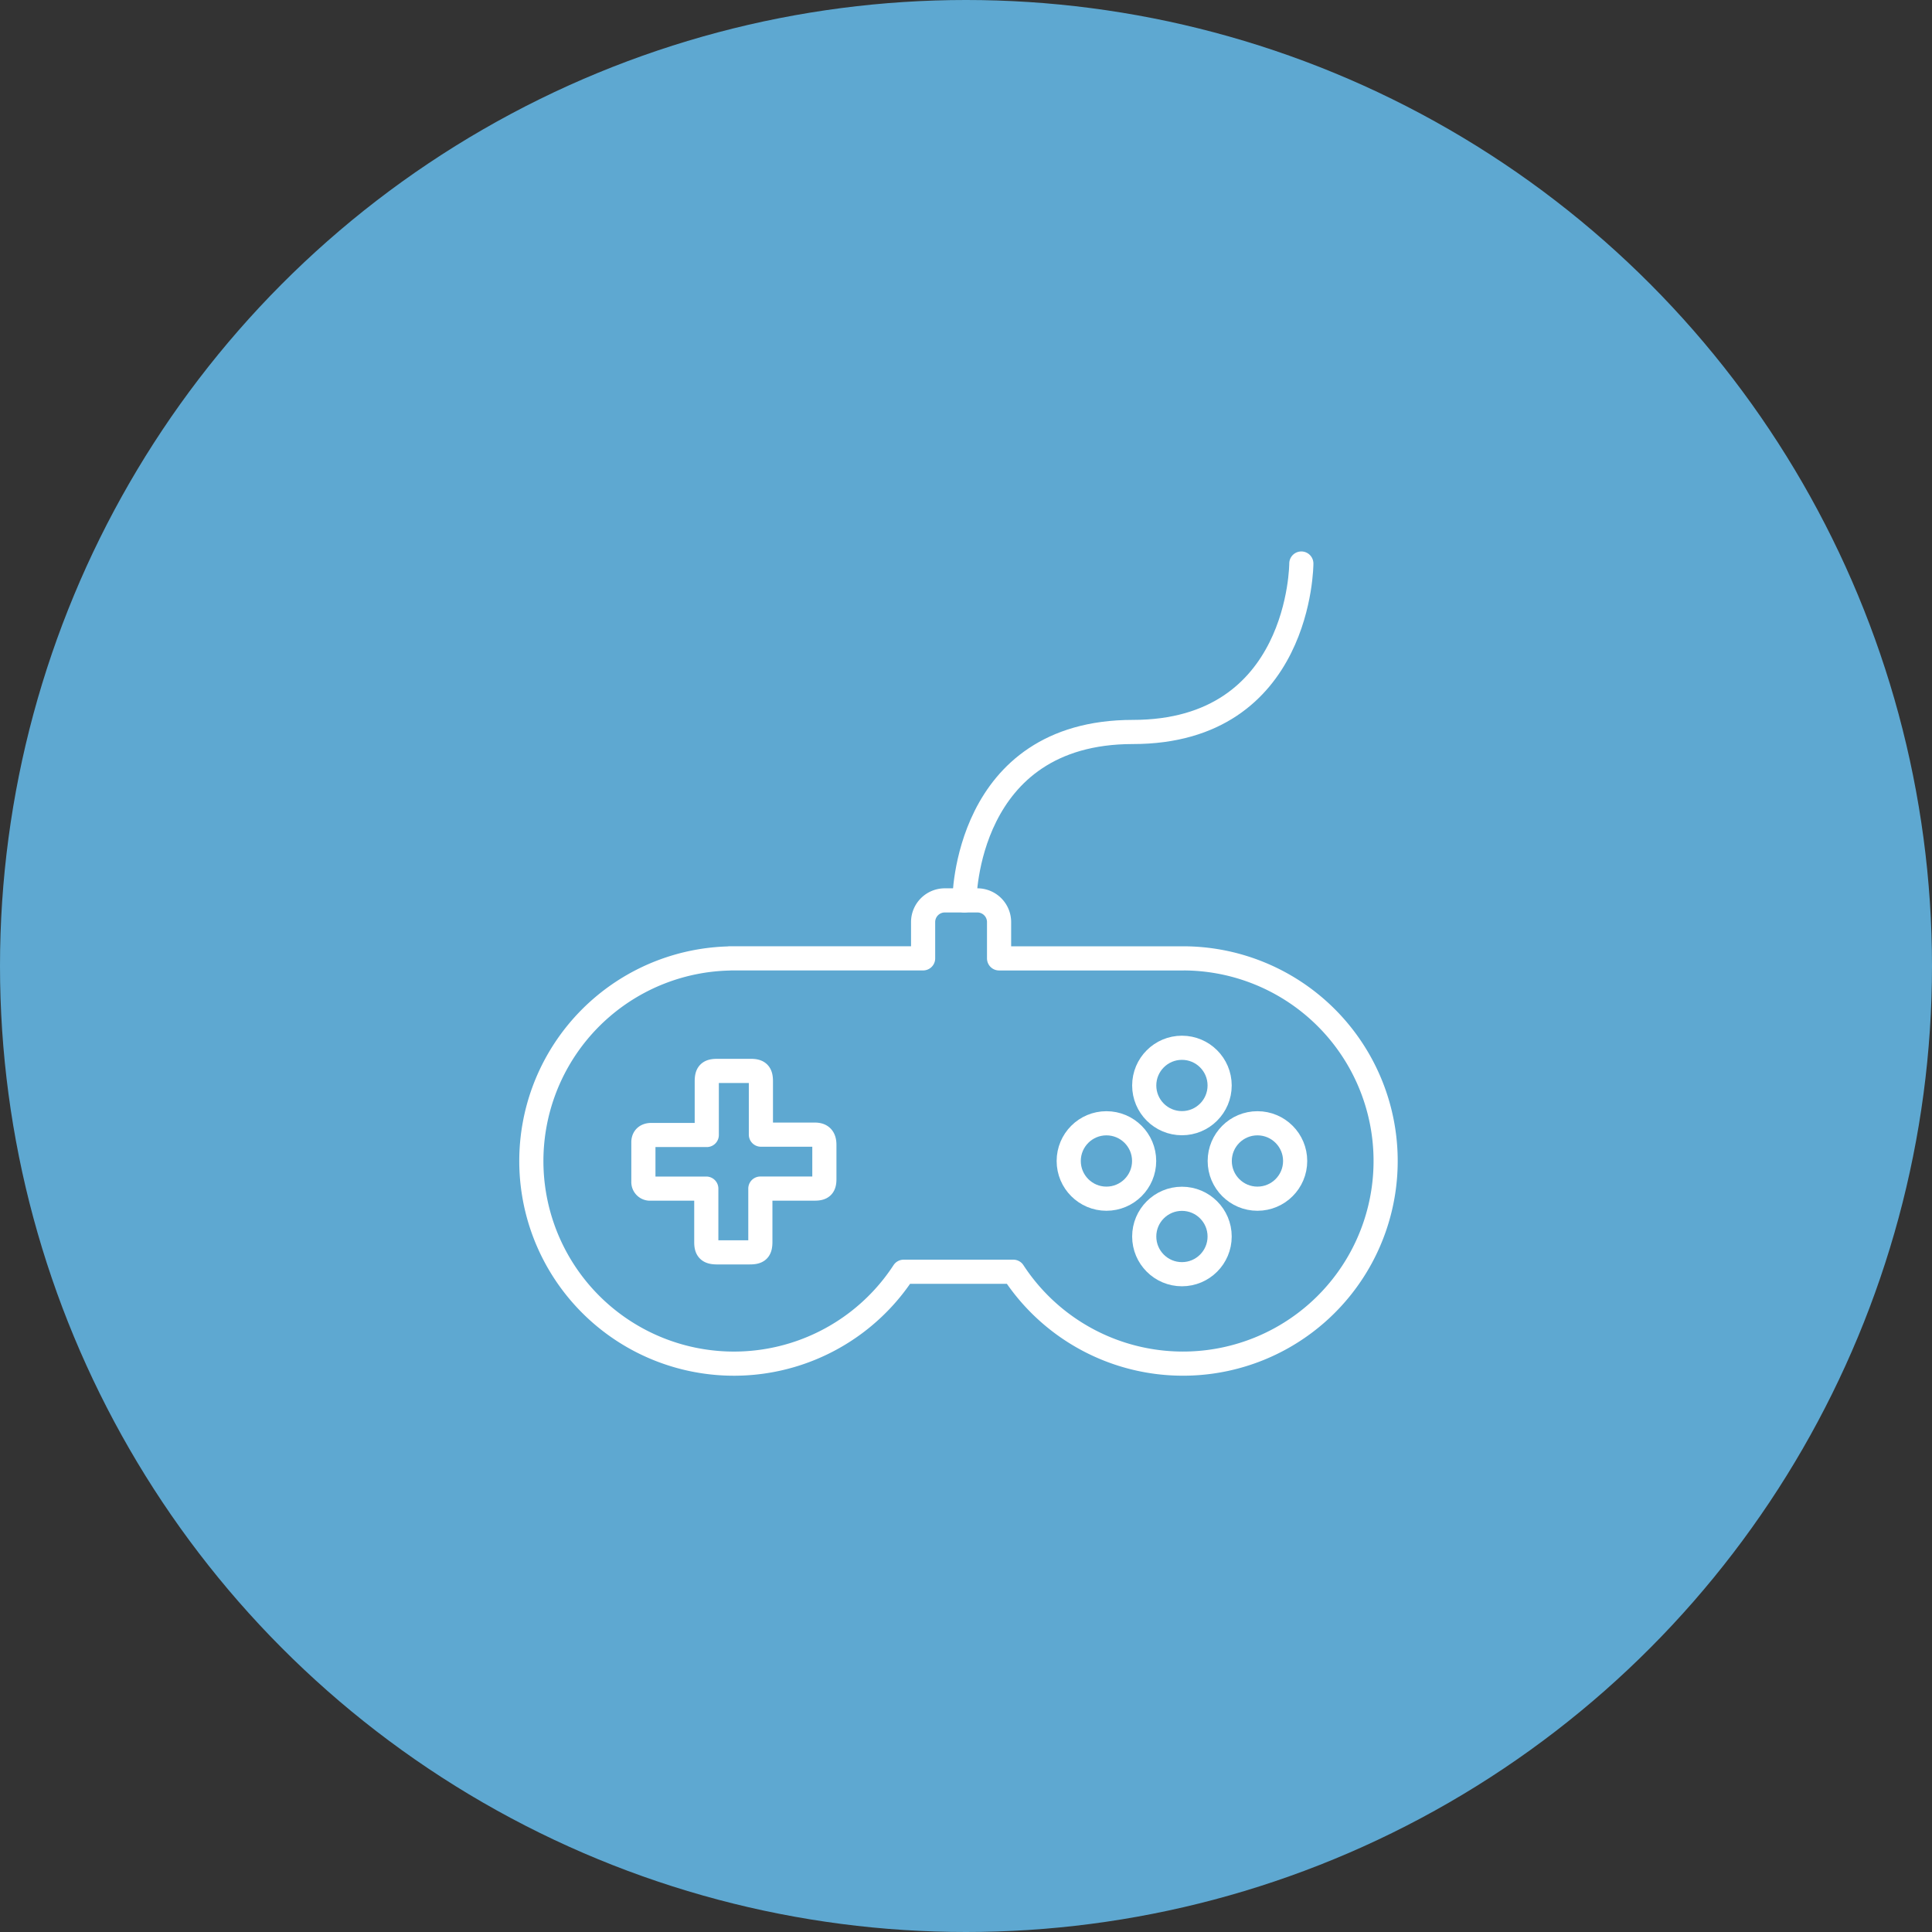
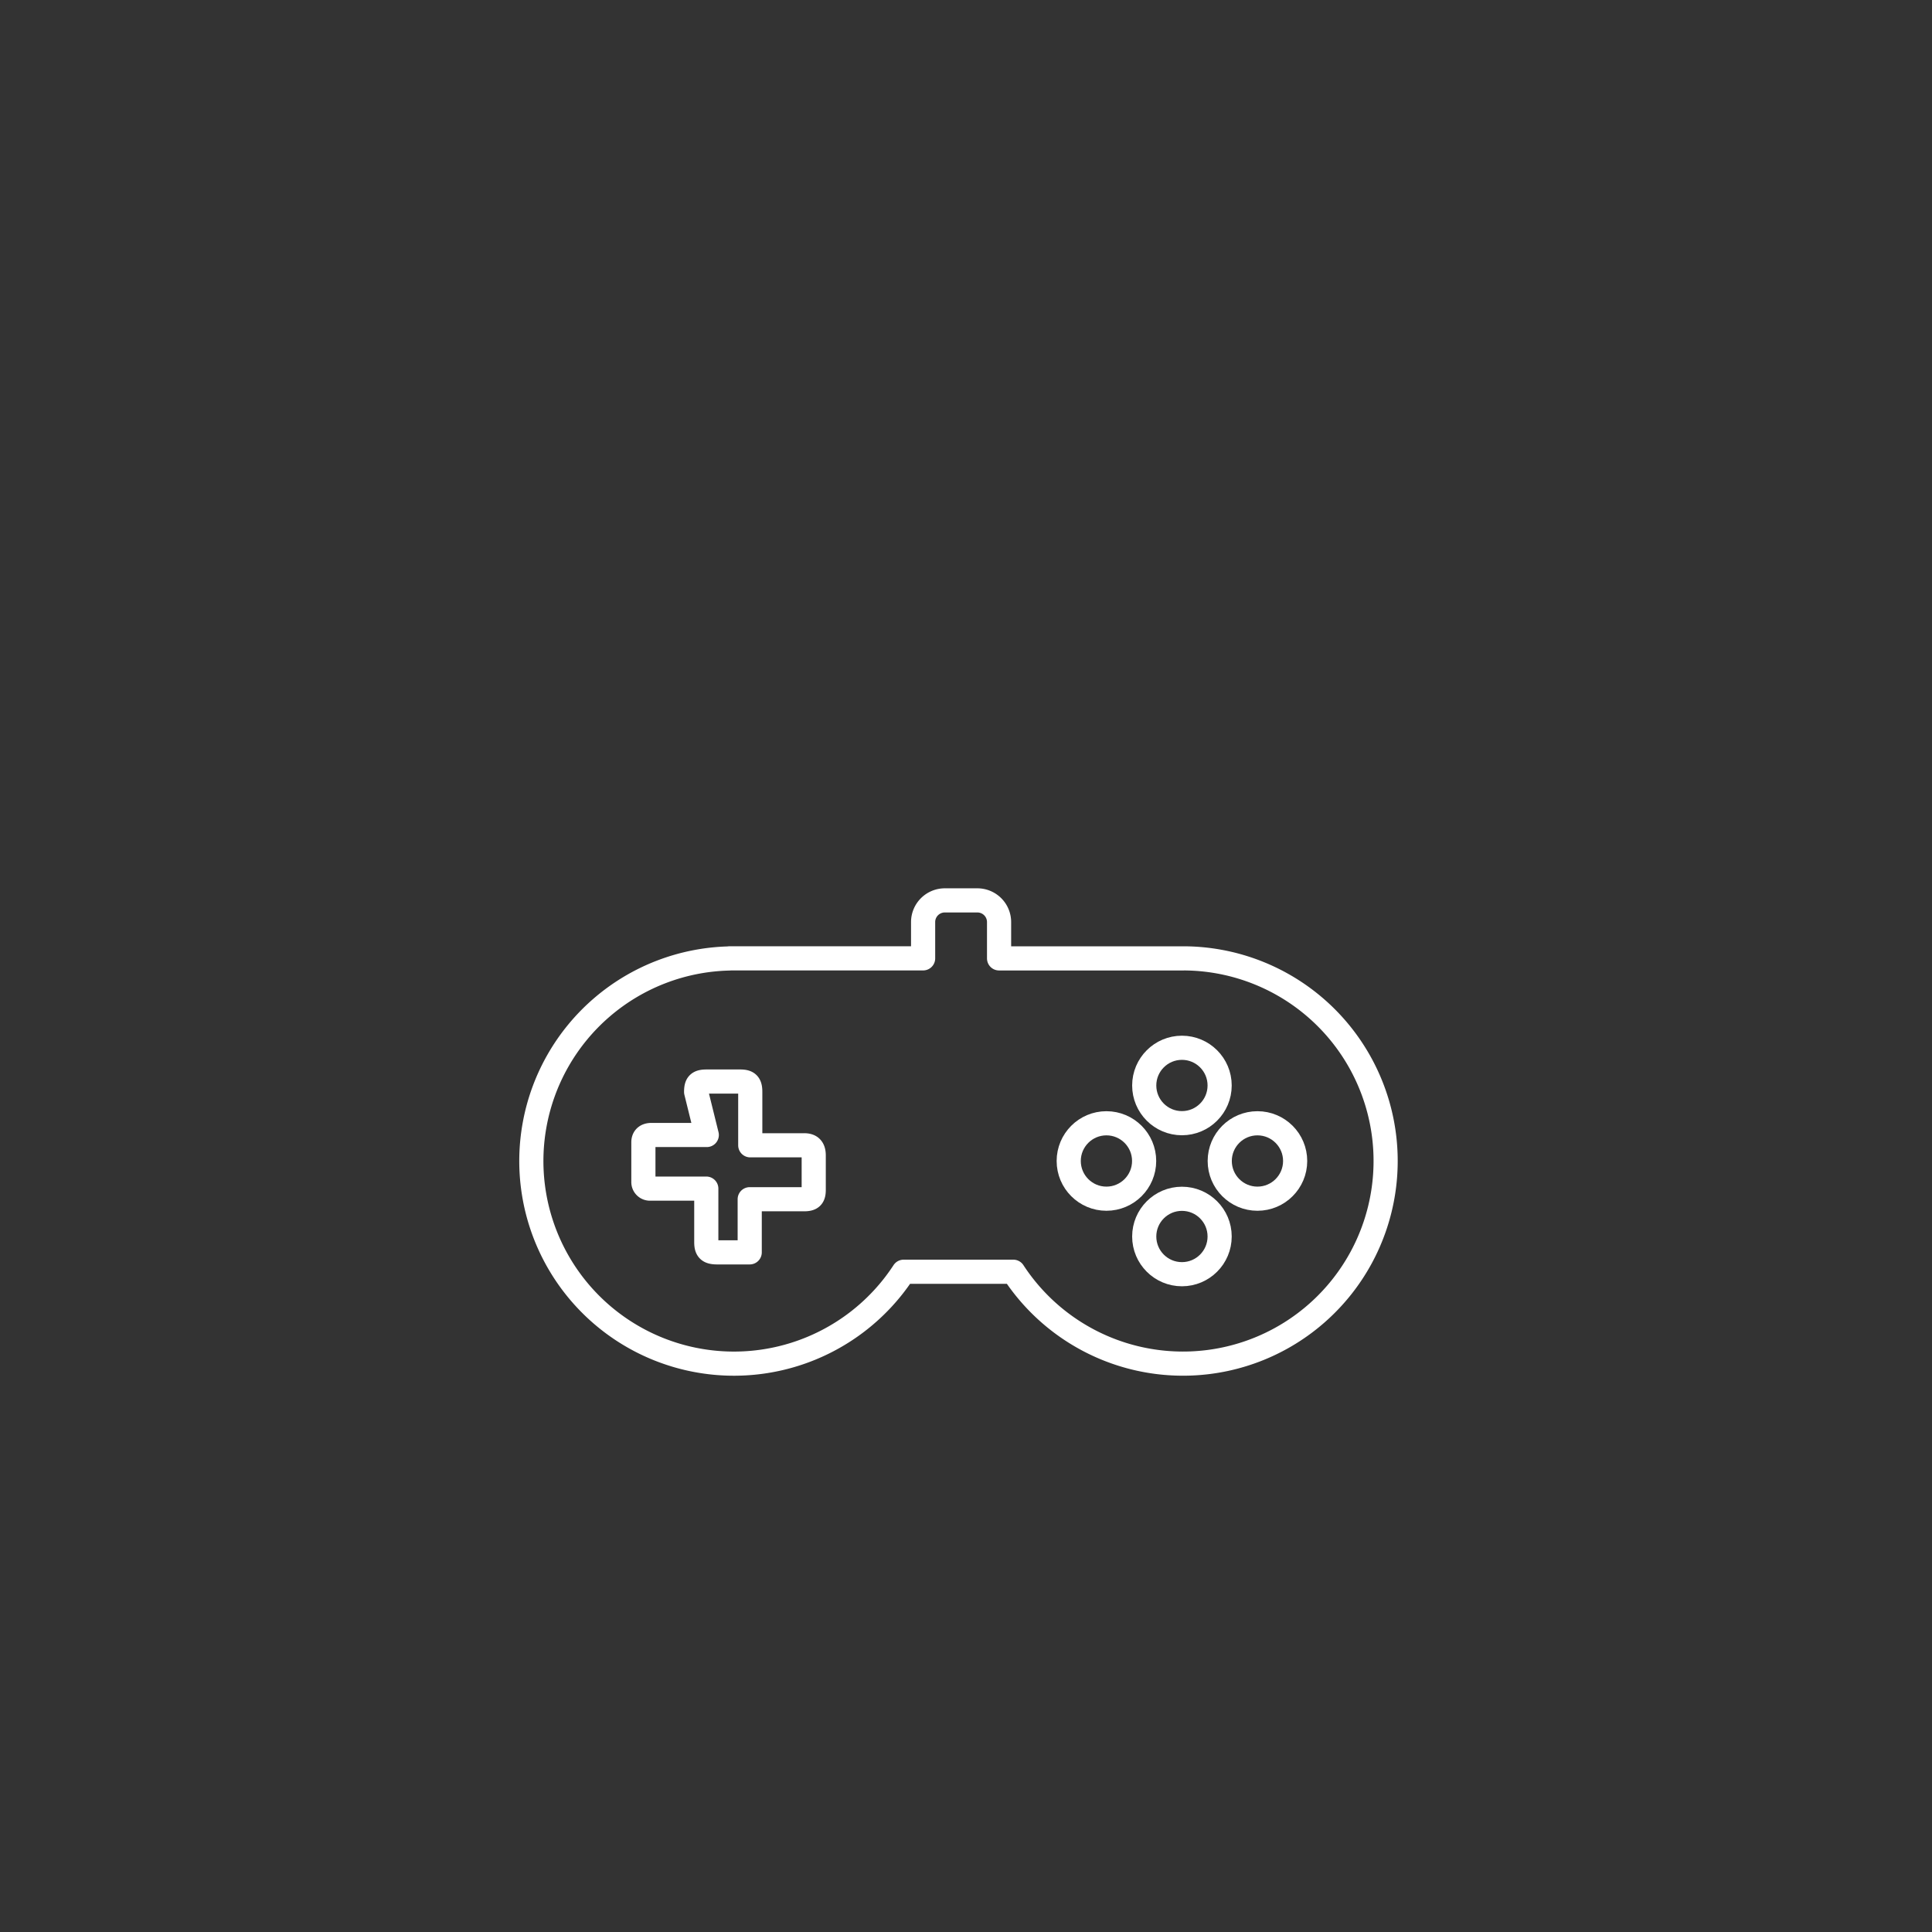
<svg xmlns="http://www.w3.org/2000/svg" width="120" height="120" viewBox="0 0 120 120">
  <rect x="0" y="0" width="120" height="120" fill="#333333" stroke="none" />
  <g id="Group_15676" data-name="Group 15676" transform="translate(-1413 -1145)">
-     <circle id="Ellipse_94" data-name="Ellipse 94" cx="60" cy="60" r="60" transform="translate(1413 1145)" fill="#5ea8d1" />
    <g id="Group_2889" data-name="Group 2889" transform="translate(767.301 533.701)">
-       <path id="Path_9904" data-name="Path 9904" d="M697.73,718.59h-3.437c-.313,0-.487.148-.5.426v2.471a.409.409,0,0,0,.382.434H697.7v3.332c0,.47.156.618.635.627h2.062c.522,0,.661-.139.661-.661v-3.3h3.384c.453,0,.592-.148.592-.583v-2.132c0-.452-.192-.644-.618-.635h-3.324v-3.324c0-.478-.148-.635-.618-.635h-2.1c-.5,0-.644.148-.644.644Z" transform="translate(-8.132 -36.795)" fill="none" stroke="#fff" stroke-linecap="round" stroke-linejoin="round" stroke-width="1.5" />
+       <path id="Path_9904" data-name="Path 9904" d="M697.73,718.59h-3.437c-.313,0-.487.148-.5.426v2.471a.409.409,0,0,0,.382.434H697.7v3.332c0,.47.156.618.635.627h2.062v-3.3h3.384c.453,0,.592-.148.592-.583v-2.132c0-.452-.192-.644-.618-.635h-3.324v-3.324c0-.478-.148-.635-.618-.635h-2.1c-.5,0-.644.148-.644.644Z" transform="translate(-8.132 -36.795)" fill="none" stroke="#fff" stroke-linecap="round" stroke-linejoin="round" stroke-width="1.5" />
      <path id="Path_9905" data-name="Path 9905" d="M719.218,695.255H707.753V693a1.347,1.347,0,0,0-1.347-1.347h-2.024A1.347,1.347,0,0,0,703.035,693v2.253H691v.007a12.585,12.585,0,1,0,10.827,19.458h6.81a12.586,12.586,0,1,0,10.585-19.464Z" transform="translate(0 -24.429)" fill="none" stroke="#fff" stroke-linecap="round" stroke-linejoin="round" stroke-width="1.5" />
      <g id="Group_2884" data-name="Group 2884" transform="translate(712.079 676.378)">
        <circle id="Ellipse_86" data-name="Ellipse 86" cx="2.342" cy="2.342" r="2.342" transform="translate(4.69)" fill="none" stroke="#fff" stroke-linecap="round" stroke-linejoin="round" stroke-width="1.5" />
        <circle id="Ellipse_87" data-name="Ellipse 87" cx="2.342" cy="2.342" r="2.342" transform="translate(4.69 9.38)" fill="none" stroke="#fff" stroke-linecap="round" stroke-linejoin="round" stroke-width="1.5" />
        <circle id="Ellipse_88" data-name="Ellipse 88" cx="2.342" cy="2.342" r="2.342" transform="translate(9.38 4.69)" fill="none" stroke="#fff" stroke-linecap="round" stroke-linejoin="round" stroke-width="1.5" />
        <circle id="Ellipse_89" data-name="Ellipse 89" cx="2.342" cy="2.342" r="2.342" transform="translate(0 4.69)" fill="none" stroke="#fff" stroke-linecap="round" stroke-linejoin="round" stroke-width="1.5" />
      </g>
-       <path id="Path_9906" data-name="Path 9906" d="M757.934,646.3s0,10.463-10.463,10.463-10.463,10.463-10.463,10.463" transform="translate(-31.407 0)" fill="none" stroke="#fff" stroke-linecap="round" stroke-linejoin="round" stroke-width="1.5" />
    </g>
  </g>
</svg>